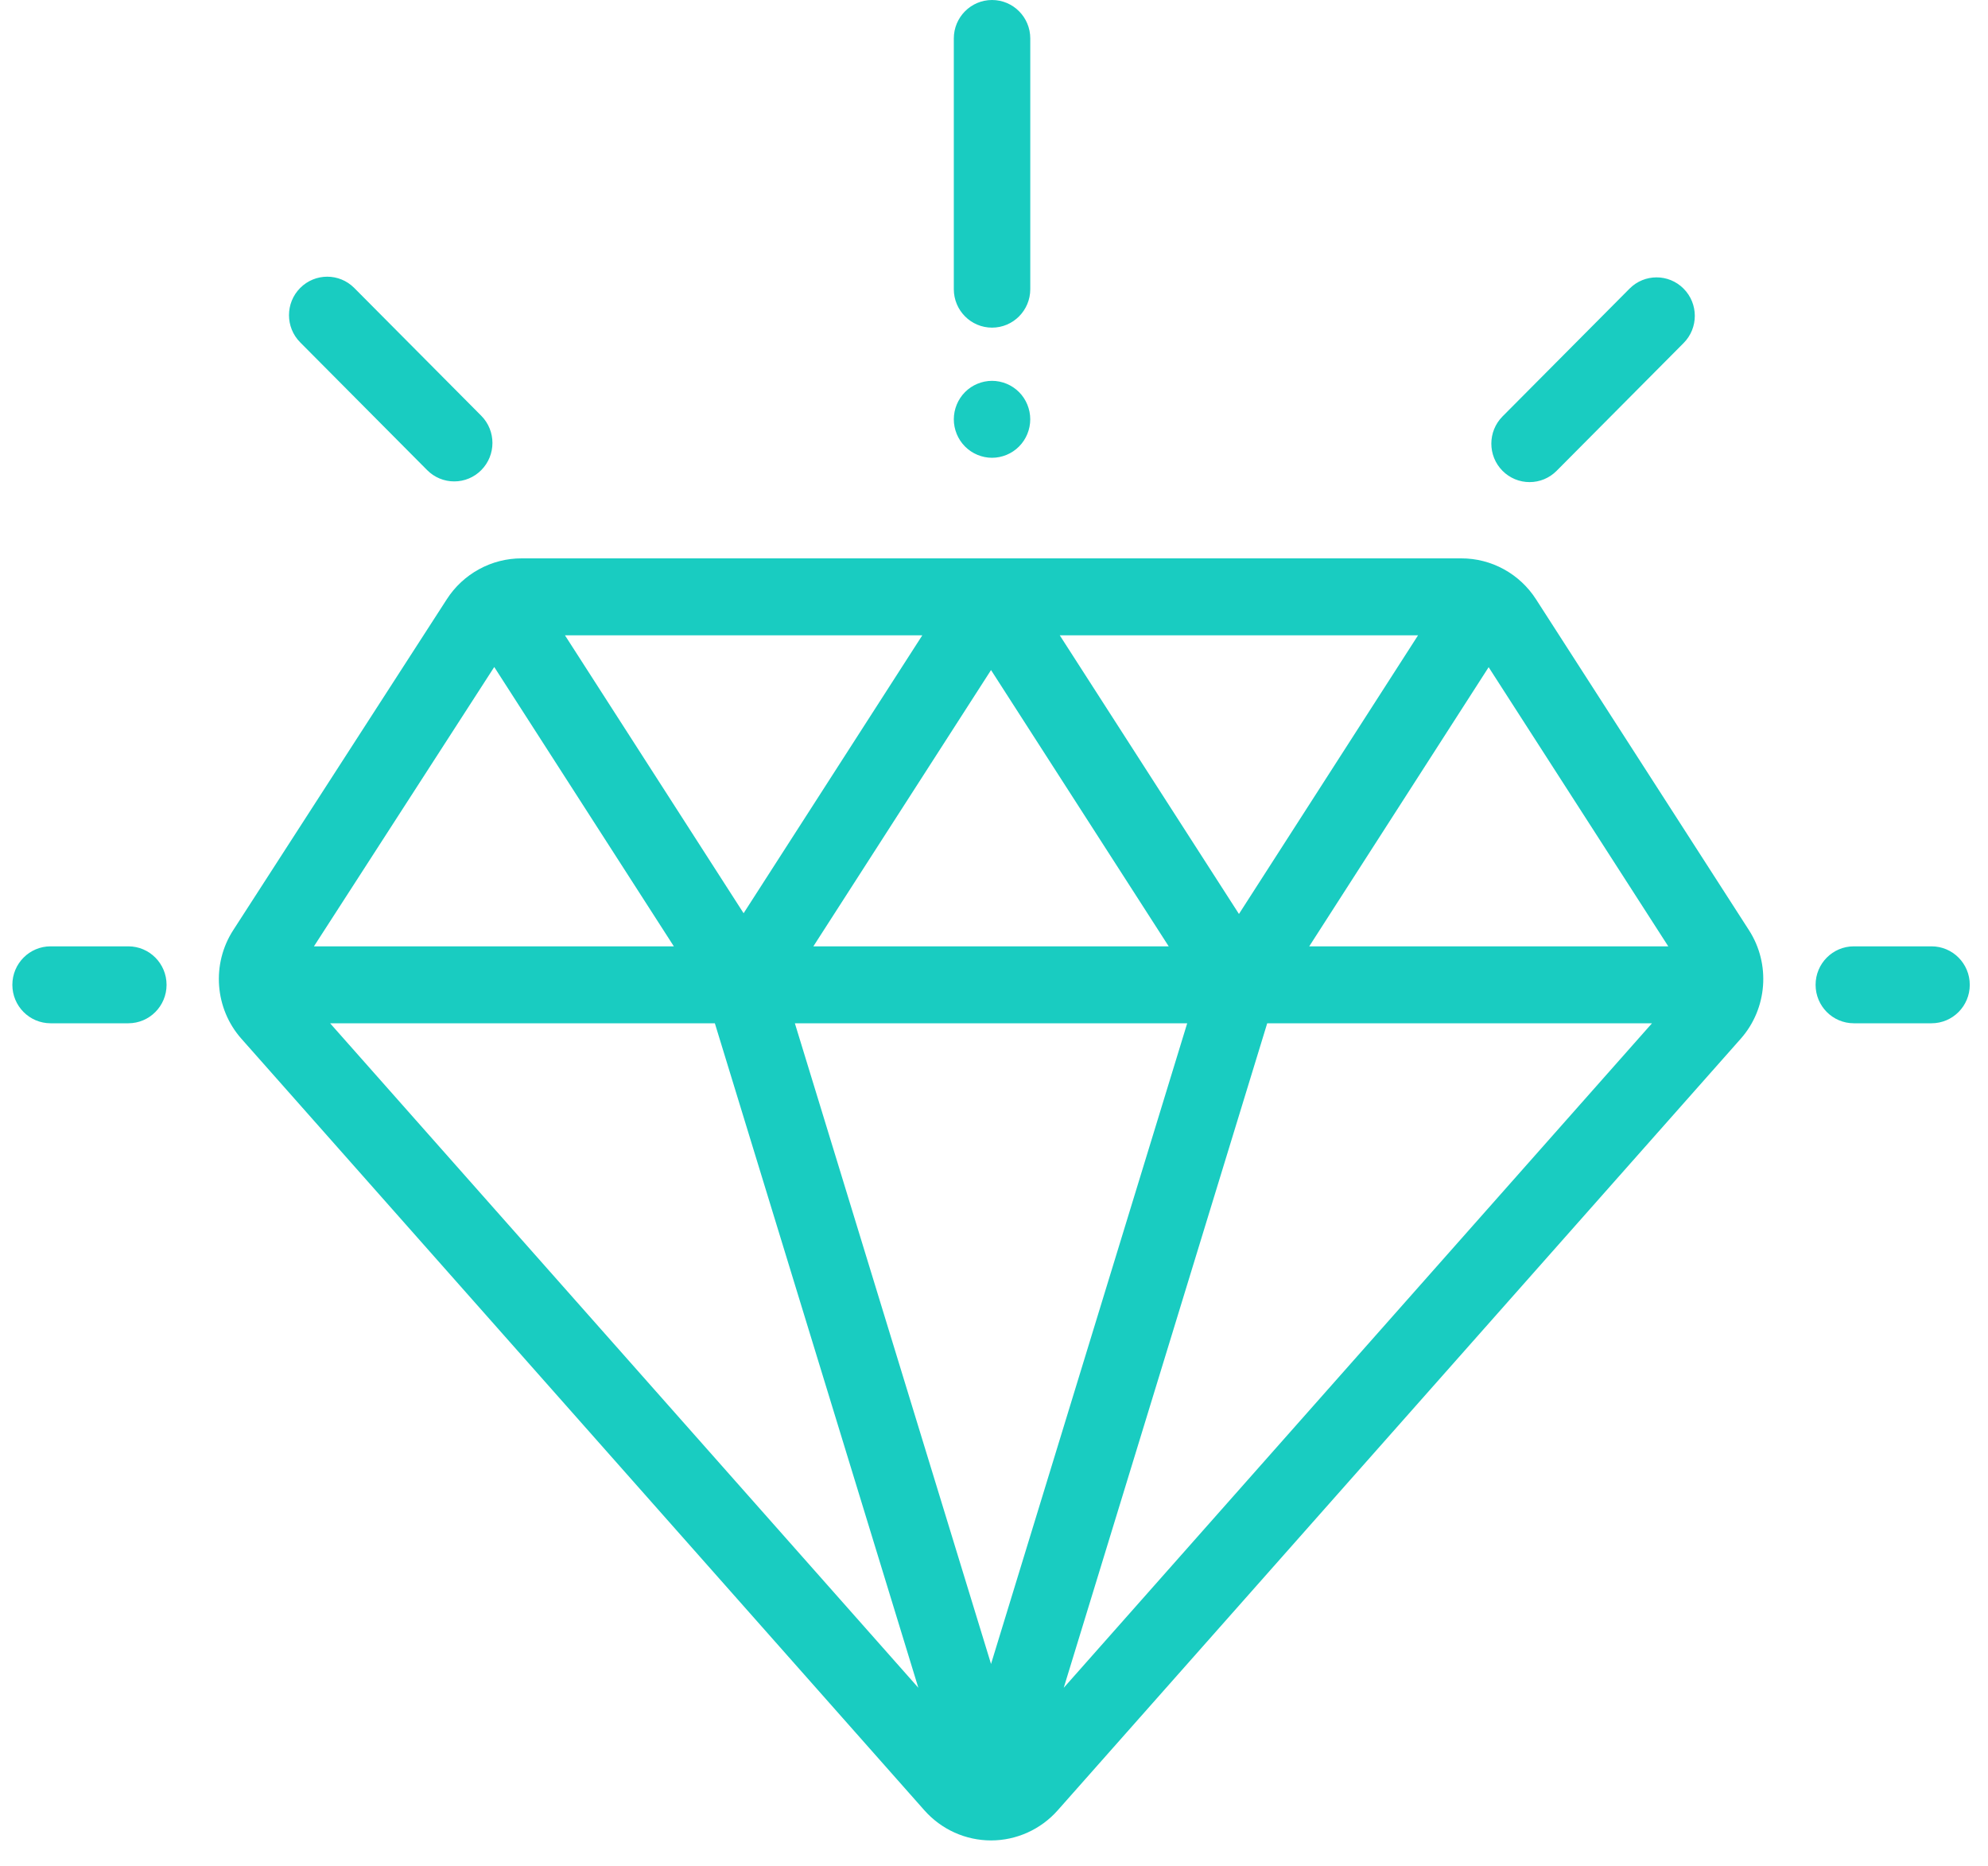
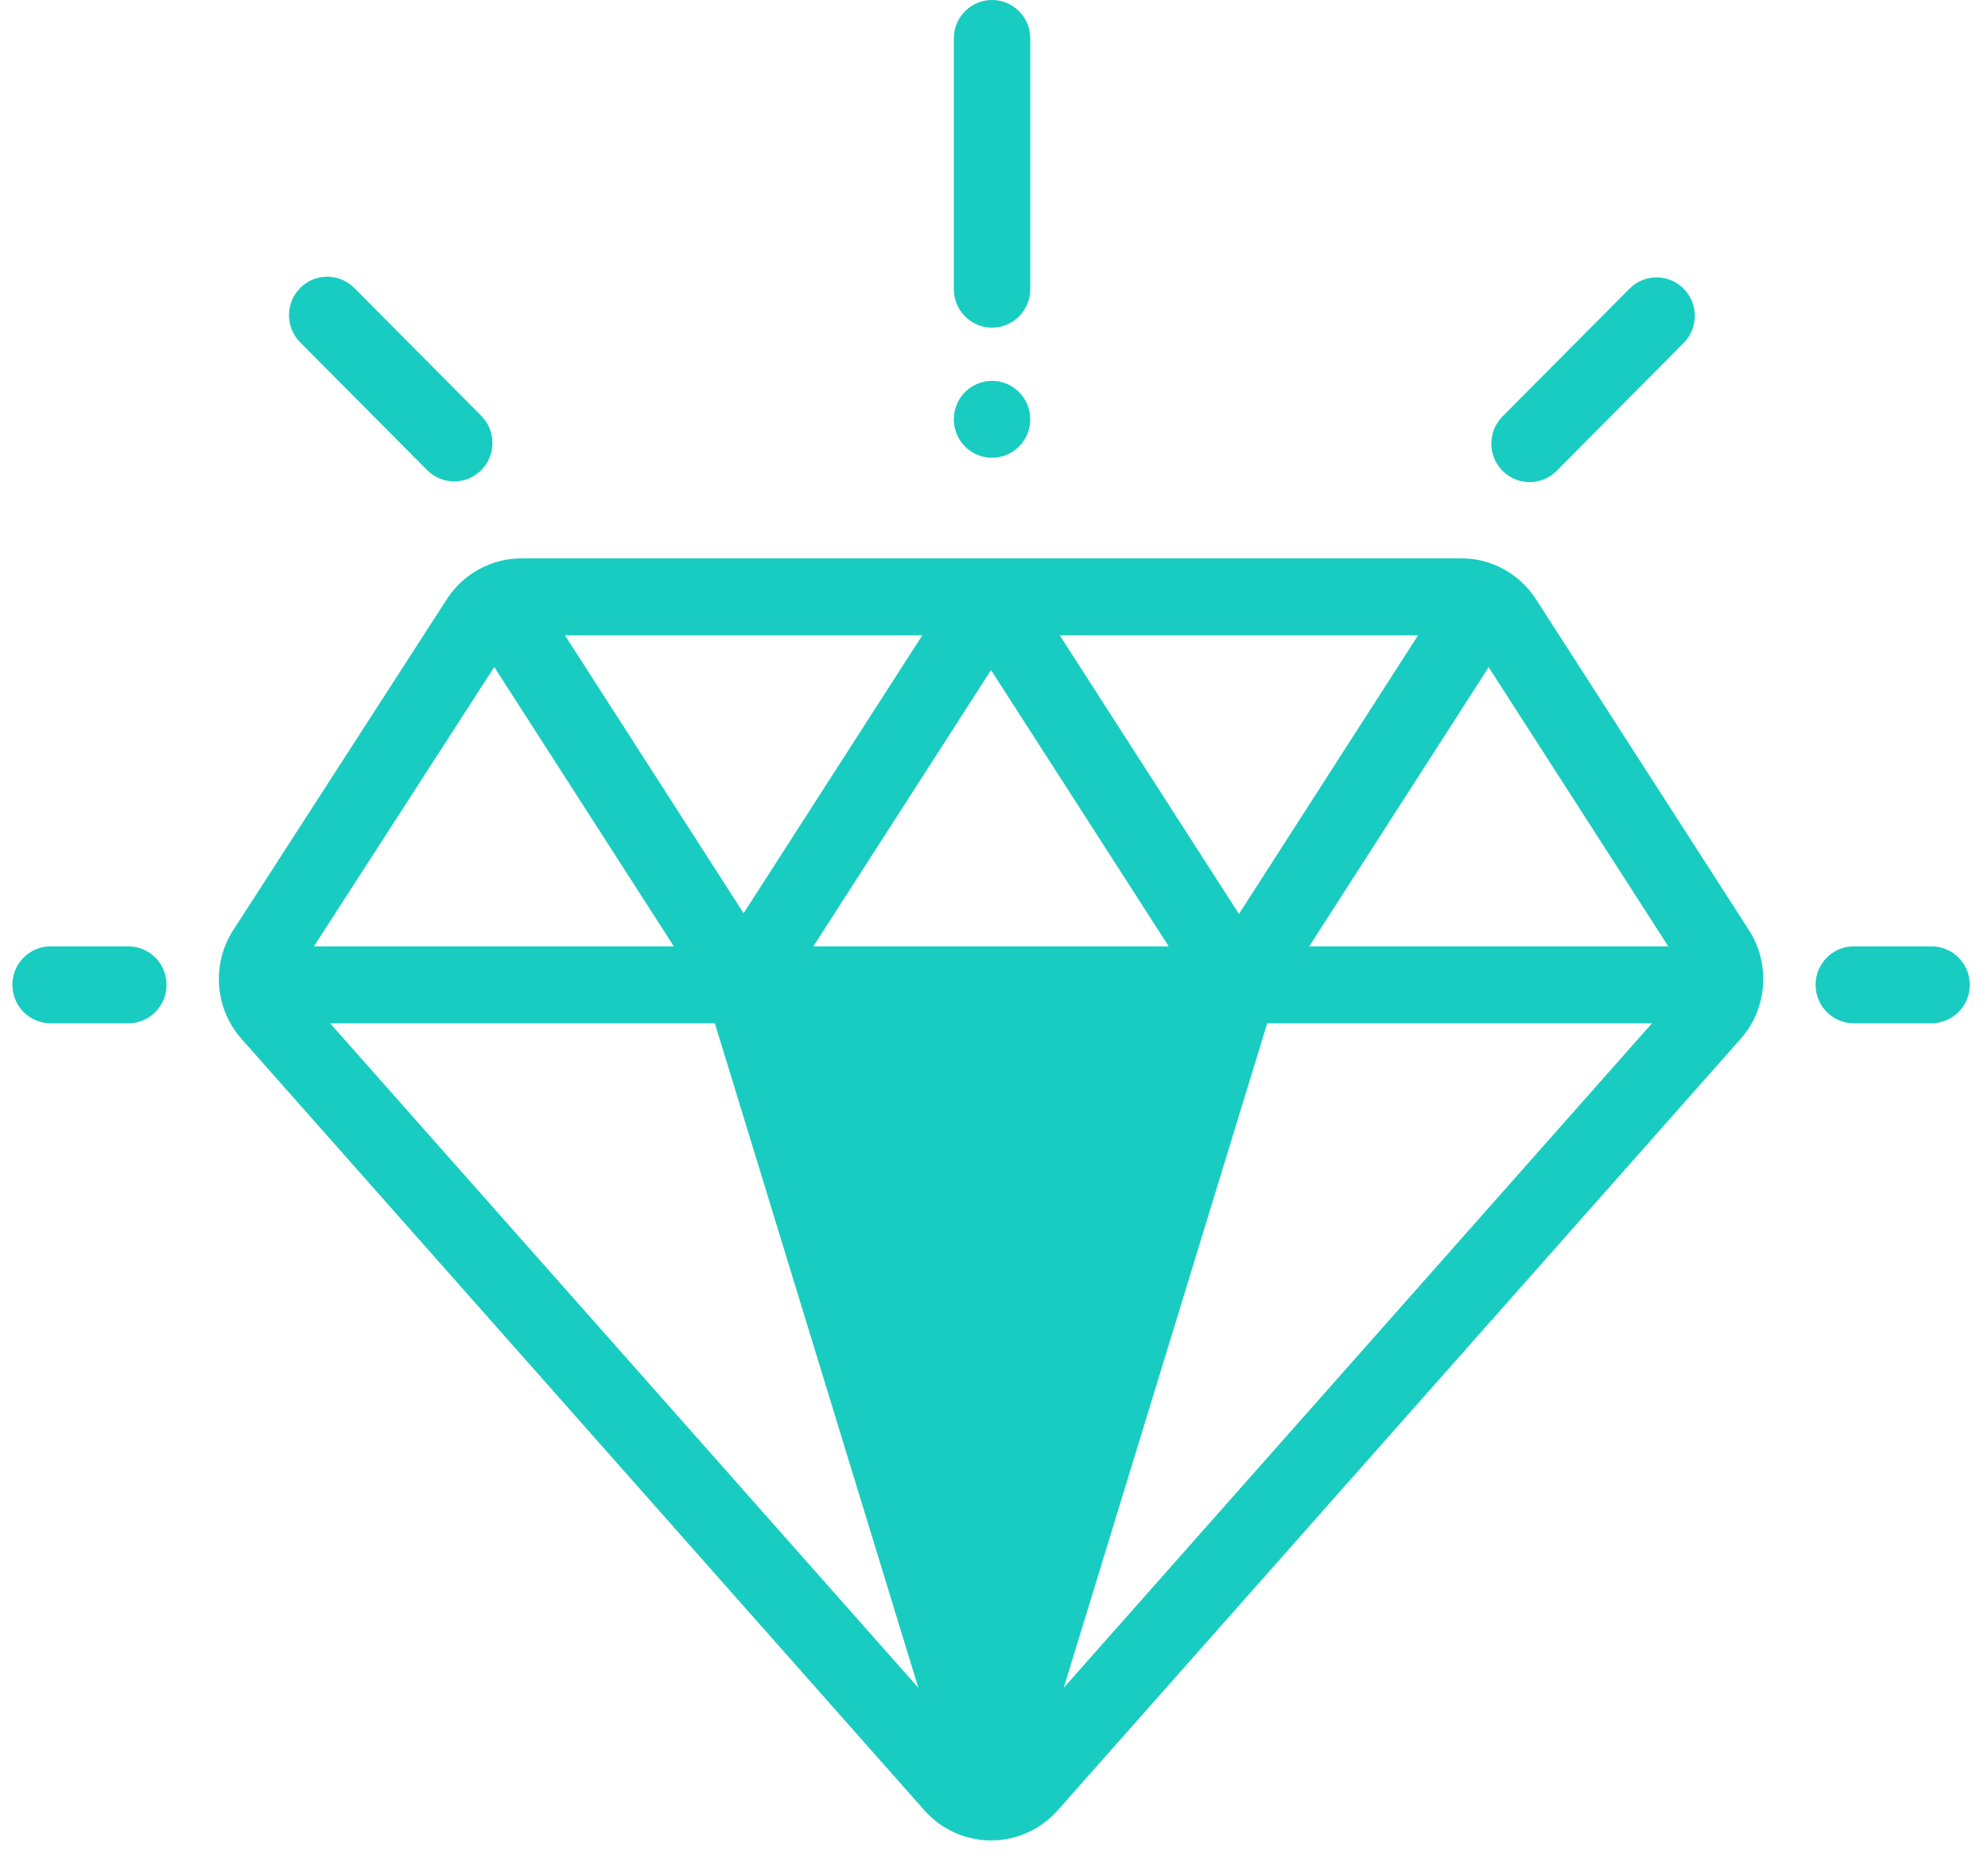
<svg xmlns="http://www.w3.org/2000/svg" width="65" height="61" viewBox="0 0 65 61" fill="none">
-   <path d="M57.186 30.408L50.223 19.591C49.959 19.18 49.597 18.841 49.169 18.607C48.742 18.373 48.263 18.251 47.776 18.252H17.055C16.569 18.251 16.09 18.373 15.663 18.607C15.236 18.84 14.873 19.177 14.609 19.588L7.625 30.406C6.911 31.511 7.021 32.971 7.893 33.955L30.226 59.178C30.499 59.486 30.835 59.734 31.21 59.903C31.585 60.072 31.992 60.16 32.403 60.16C32.814 60.16 33.221 60.072 33.596 59.903C33.971 59.734 34.307 59.487 34.581 59.178L56.916 33.954C57.786 32.971 57.897 31.513 57.186 30.408ZM46.365 20.767L40.509 29.876L34.65 20.767H46.365ZM38.212 30.934H26.594L32.403 21.903L38.212 30.934ZM30.156 20.767L24.313 29.852L18.472 20.767H30.156ZM16.16 21.803L22.032 30.934H10.265L16.16 21.803ZM10.793 33.449H23.373L30.026 55.17L10.793 33.449ZM32.403 54.392L25.989 33.449H38.817L32.403 54.392ZM34.78 55.171L41.433 33.449H54.014L34.78 55.171ZM42.807 30.934L48.673 21.809L54.546 30.934H42.807ZM4.196 30.934H1.654C0.964 30.934 0.404 31.497 0.404 32.192C0.404 32.886 0.964 33.449 1.654 33.449H4.196C4.886 33.449 5.446 32.886 5.446 32.192C5.446 31.497 4.886 30.934 4.196 30.934ZM63.154 30.934H60.613C59.922 30.934 59.363 31.497 59.363 32.192C59.363 32.886 59.922 33.449 60.613 33.449H63.154C63.844 33.449 64.404 32.886 64.404 32.192C64.404 31.497 63.844 30.934 63.154 30.934ZM55.047 9.435C54.559 8.944 53.768 8.944 53.28 9.435L49.127 13.612C48.639 14.103 48.639 14.9 49.127 15.391C49.243 15.508 49.381 15.6 49.533 15.664C49.685 15.727 49.847 15.759 50.011 15.759C50.176 15.759 50.338 15.727 50.49 15.664C50.642 15.6 50.779 15.508 50.895 15.391L55.047 11.214C55.536 10.723 55.536 9.926 55.047 9.435ZM15.735 13.59L11.583 9.413C11.095 8.922 10.304 8.922 9.815 9.413C9.327 9.904 9.327 10.7 9.815 11.191L13.967 15.368C14.083 15.485 14.221 15.578 14.373 15.641C14.524 15.704 14.687 15.737 14.851 15.736C15.015 15.737 15.178 15.704 15.33 15.641C15.481 15.578 15.619 15.485 15.735 15.368C16.223 14.877 16.223 14.081 15.735 13.59ZM32.436 0C31.746 0 31.186 0.563 31.186 1.257V9.452C31.186 10.147 31.746 10.71 32.436 10.71C33.126 10.71 33.686 10.147 33.686 9.452V1.257C33.686 0.563 33.126 0 32.436 0ZM33.319 12.817C33.087 12.583 32.764 12.449 32.435 12.449C32.107 12.449 31.784 12.583 31.552 12.817C31.318 13.054 31.187 13.373 31.186 13.706C31.186 14.038 31.319 14.361 31.552 14.595C31.784 14.83 32.107 14.964 32.435 14.964C32.764 14.964 33.087 14.83 33.319 14.595C33.553 14.361 33.685 14.037 33.685 13.706C33.685 13.376 33.553 13.051 33.319 12.817Z" fill="#19CCC1" />
+   <path d="M57.186 30.408L50.223 19.591C49.959 19.18 49.597 18.841 49.169 18.607C48.742 18.373 48.263 18.251 47.776 18.252H17.055C16.569 18.251 16.09 18.373 15.663 18.607C15.236 18.84 14.873 19.177 14.609 19.588L7.625 30.406C6.911 31.511 7.021 32.971 7.893 33.955L30.226 59.178C30.499 59.486 30.835 59.734 31.21 59.903C31.585 60.072 31.992 60.16 32.403 60.16C32.814 60.16 33.221 60.072 33.596 59.903C33.971 59.734 34.307 59.487 34.581 59.178L56.916 33.954C57.786 32.971 57.897 31.513 57.186 30.408ZM46.365 20.767L40.509 29.876L34.65 20.767H46.365ZM38.212 30.934H26.594L32.403 21.903L38.212 30.934ZM30.156 20.767L24.313 29.852L18.472 20.767H30.156ZM16.16 21.803L22.032 30.934H10.265L16.16 21.803ZM10.793 33.449H23.373L30.026 55.17L10.793 33.449ZM32.403 54.392H38.817L32.403 54.392ZM34.78 55.171L41.433 33.449H54.014L34.78 55.171ZM42.807 30.934L48.673 21.809L54.546 30.934H42.807ZM4.196 30.934H1.654C0.964 30.934 0.404 31.497 0.404 32.192C0.404 32.886 0.964 33.449 1.654 33.449H4.196C4.886 33.449 5.446 32.886 5.446 32.192C5.446 31.497 4.886 30.934 4.196 30.934ZM63.154 30.934H60.613C59.922 30.934 59.363 31.497 59.363 32.192C59.363 32.886 59.922 33.449 60.613 33.449H63.154C63.844 33.449 64.404 32.886 64.404 32.192C64.404 31.497 63.844 30.934 63.154 30.934ZM55.047 9.435C54.559 8.944 53.768 8.944 53.28 9.435L49.127 13.612C48.639 14.103 48.639 14.9 49.127 15.391C49.243 15.508 49.381 15.6 49.533 15.664C49.685 15.727 49.847 15.759 50.011 15.759C50.176 15.759 50.338 15.727 50.49 15.664C50.642 15.6 50.779 15.508 50.895 15.391L55.047 11.214C55.536 10.723 55.536 9.926 55.047 9.435ZM15.735 13.59L11.583 9.413C11.095 8.922 10.304 8.922 9.815 9.413C9.327 9.904 9.327 10.7 9.815 11.191L13.967 15.368C14.083 15.485 14.221 15.578 14.373 15.641C14.524 15.704 14.687 15.737 14.851 15.736C15.015 15.737 15.178 15.704 15.33 15.641C15.481 15.578 15.619 15.485 15.735 15.368C16.223 14.877 16.223 14.081 15.735 13.59ZM32.436 0C31.746 0 31.186 0.563 31.186 1.257V9.452C31.186 10.147 31.746 10.71 32.436 10.71C33.126 10.71 33.686 10.147 33.686 9.452V1.257C33.686 0.563 33.126 0 32.436 0ZM33.319 12.817C33.087 12.583 32.764 12.449 32.435 12.449C32.107 12.449 31.784 12.583 31.552 12.817C31.318 13.054 31.187 13.373 31.186 13.706C31.186 14.038 31.319 14.361 31.552 14.595C31.784 14.83 32.107 14.964 32.435 14.964C32.764 14.964 33.087 14.83 33.319 14.595C33.553 14.361 33.685 14.037 33.685 13.706C33.685 13.376 33.553 13.051 33.319 12.817Z" fill="#19CCC1" />
</svg>